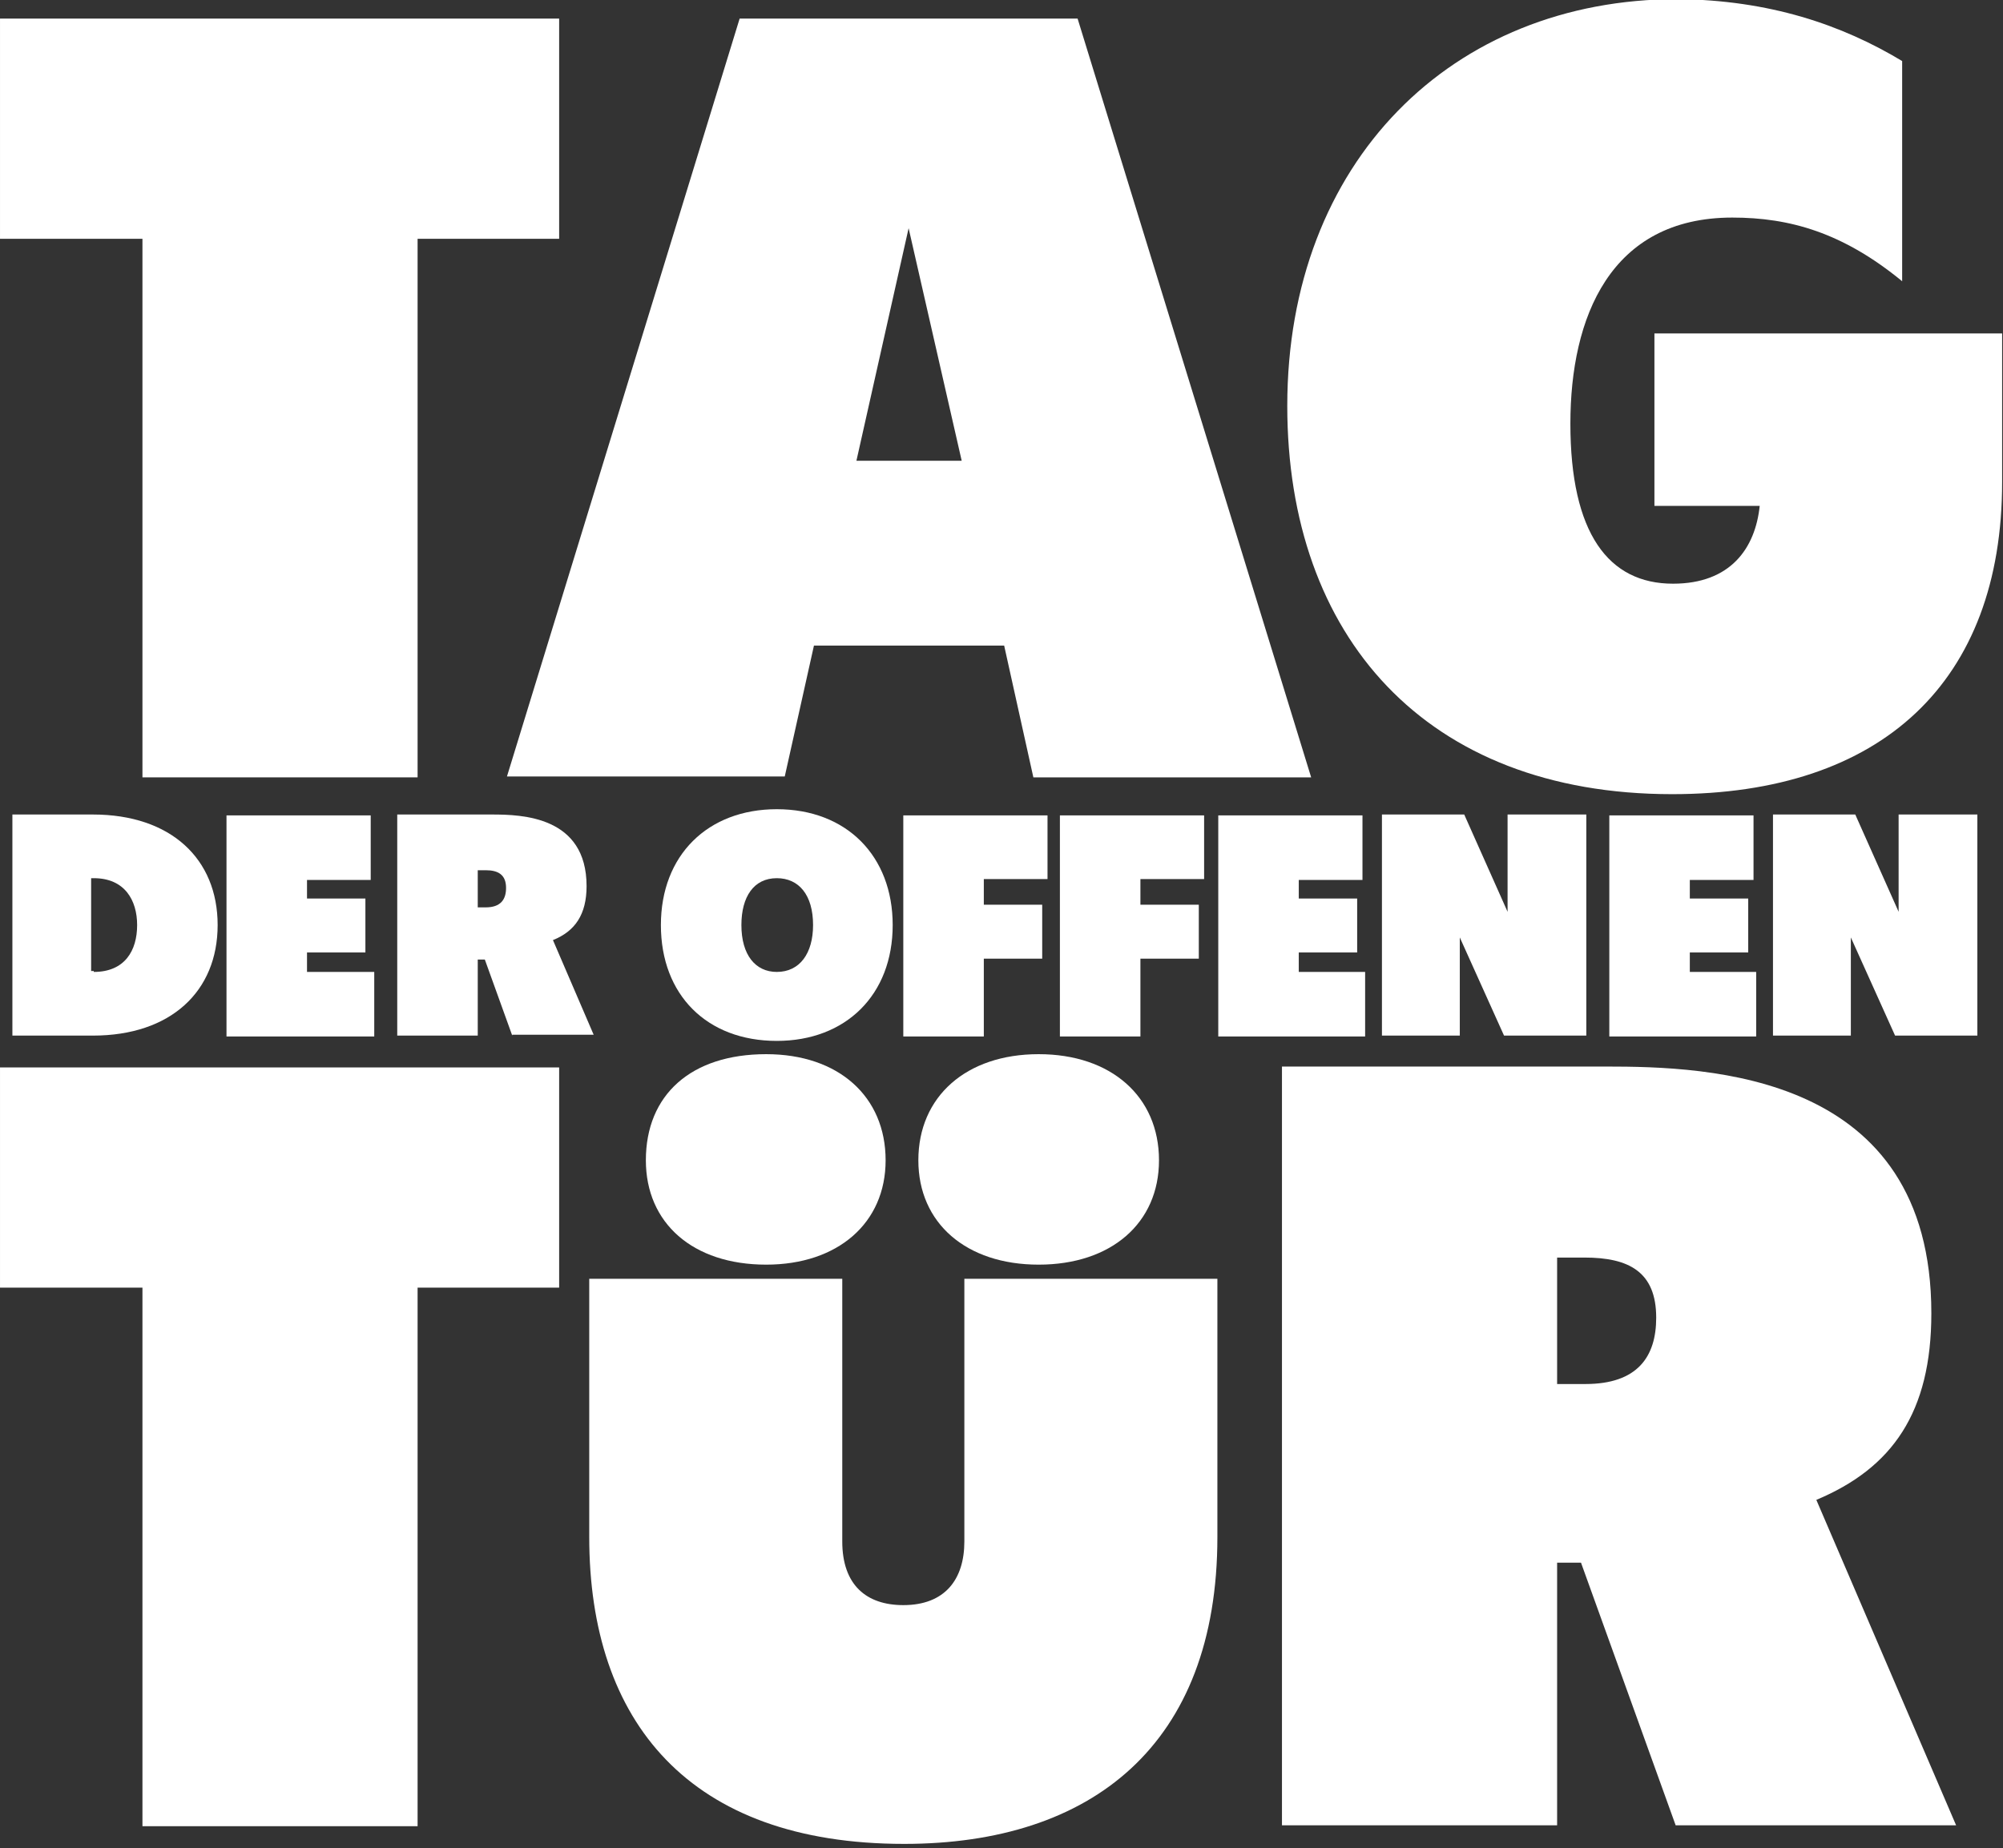
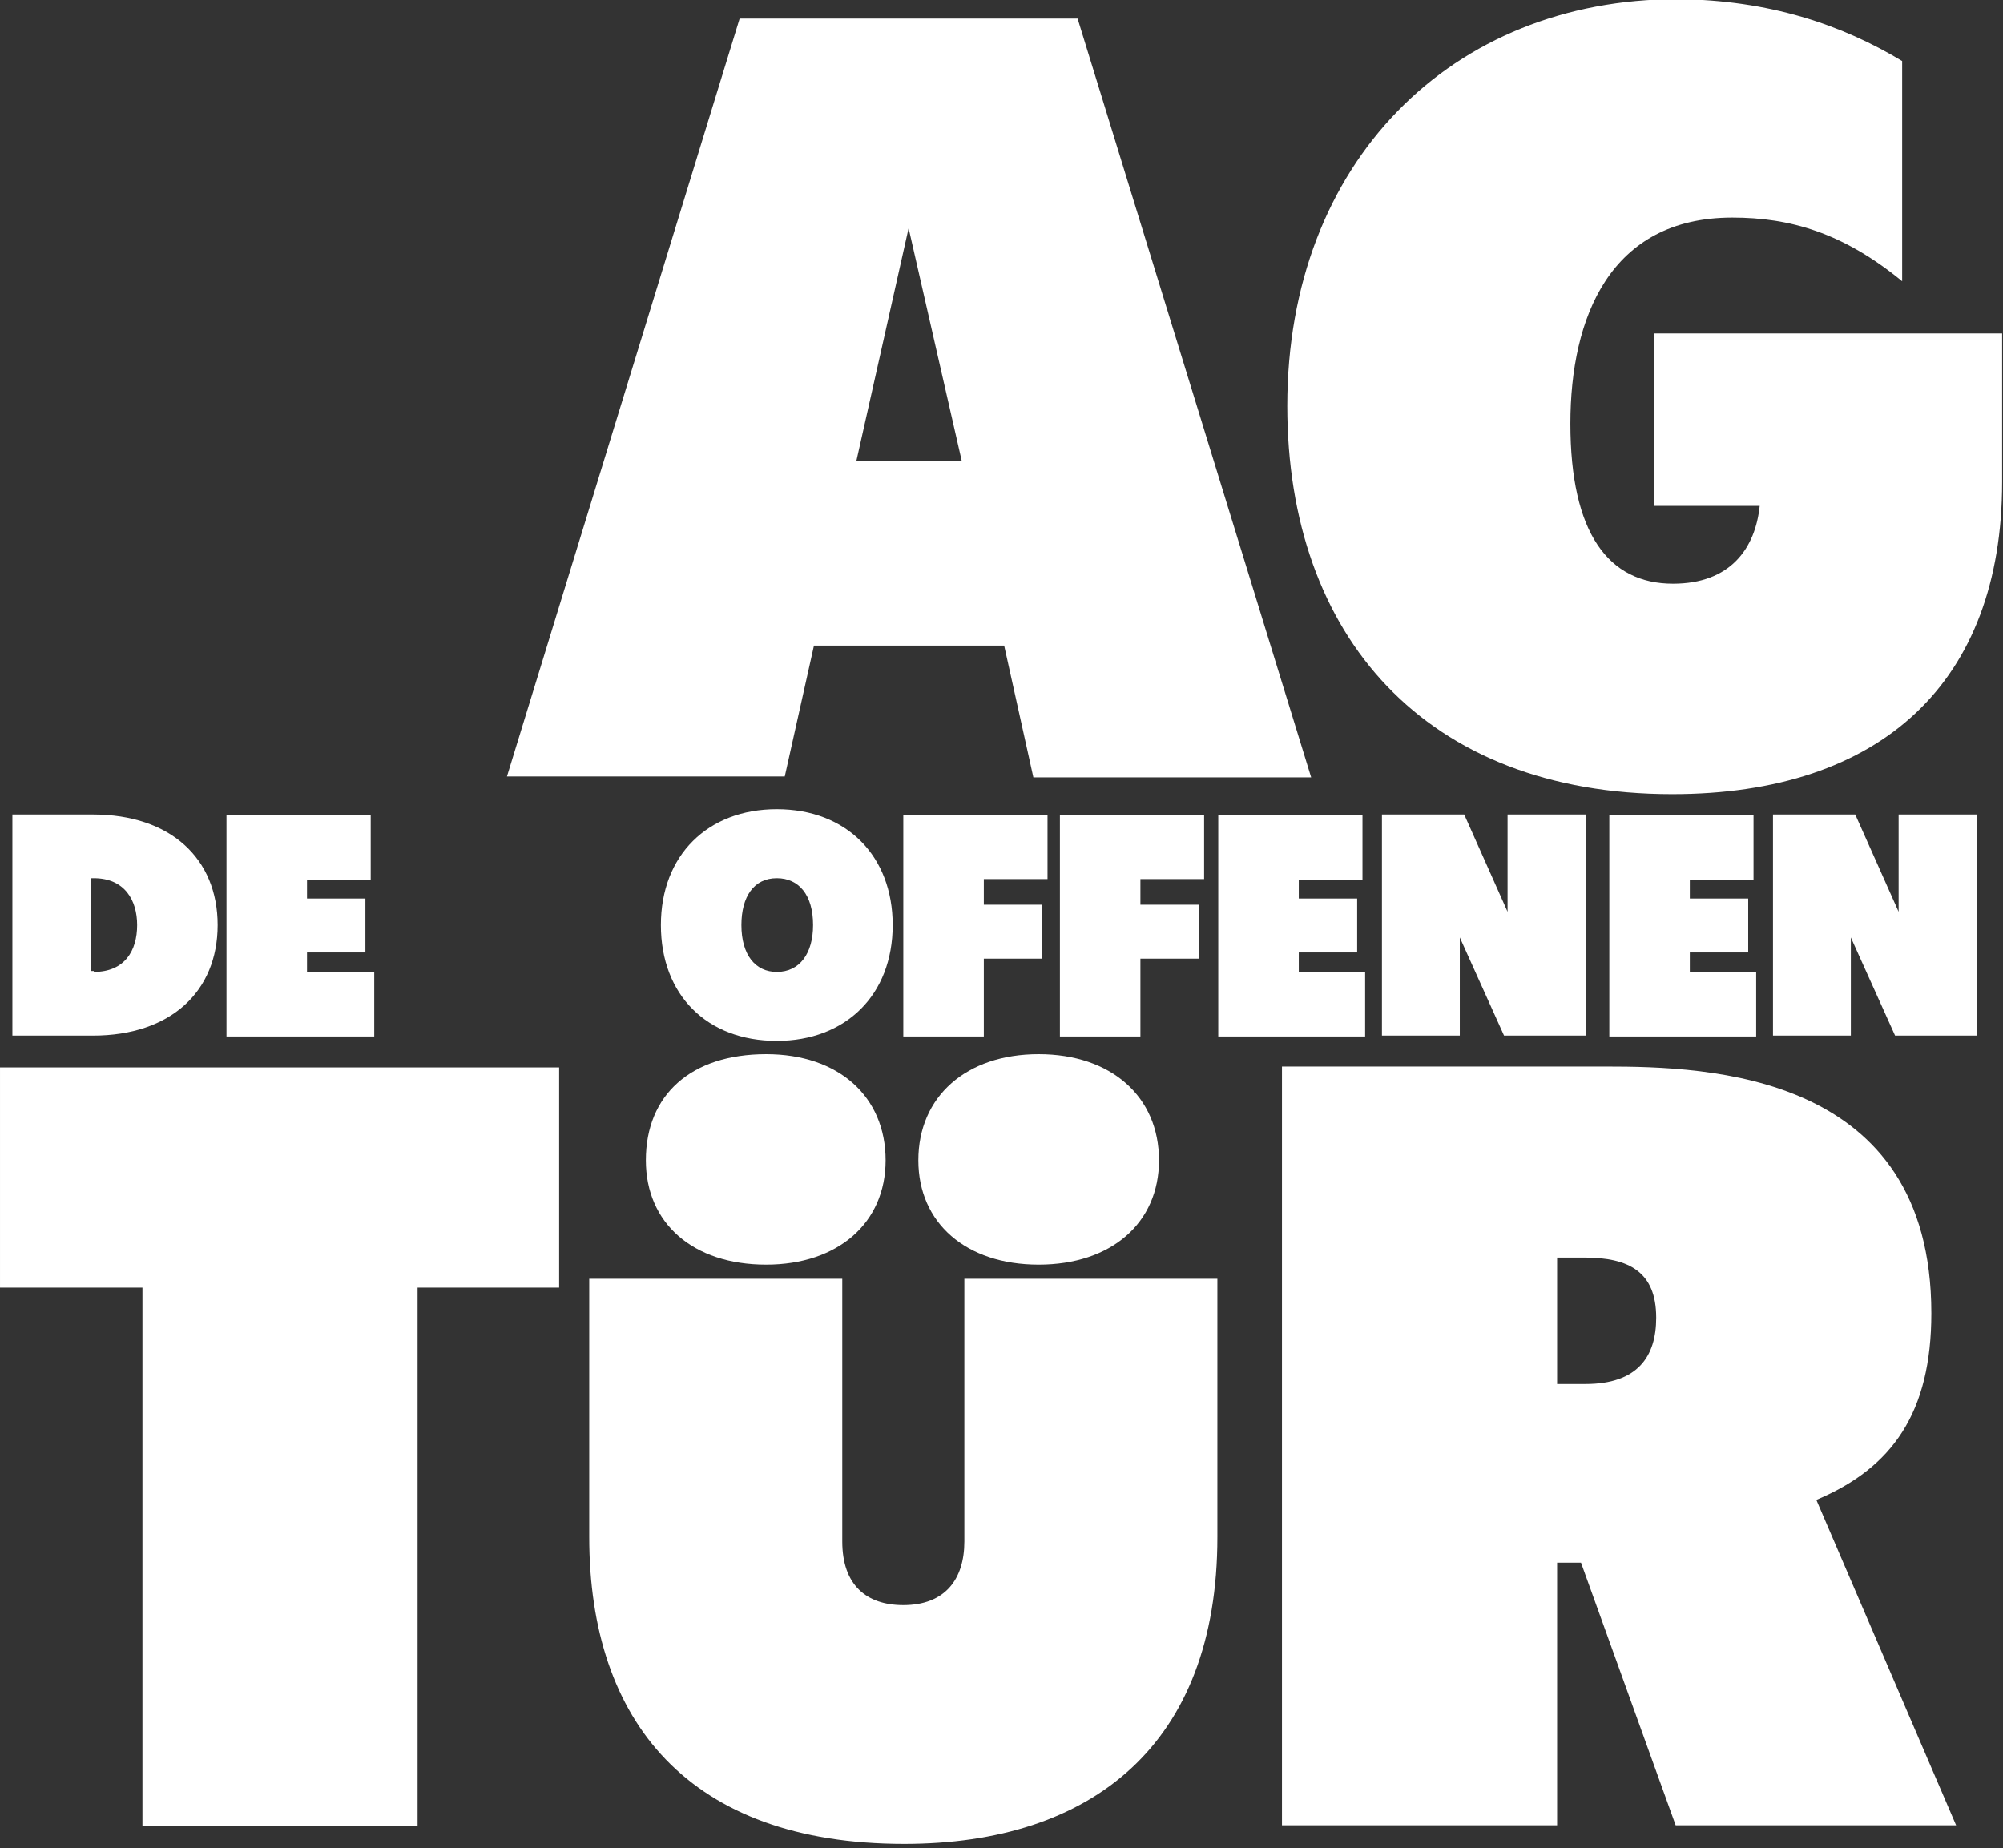
<svg xmlns="http://www.w3.org/2000/svg" width="454" height="419" viewBox="0 0 454 419" fill="none">
  <rect x="0" y="0" width="454" height="419" fill="#333333" stroke="none" />
-   <path d="M126.737 4.215V54.136H94.652V176.232H32.287V54.136H0.002V4.215H126.737Z" fill="white" />
  <path d="M234.222 176.232L227.604 146.359H184.49L177.873 176.031H114.906L167.646 4.215H244.248L297.188 176.232H234.222ZM194.116 104.458H217.979L205.947 51.73L194.116 104.458Z" fill="white" />
  <path d="M374.993 75.588H453.802V109.27C453.802 154.58 426.529 180.041 379.004 180.041C323.056 180.041 291.773 144.154 291.773 92.028C291.773 36.694 329.072 -0.195 380.207 -0.195C401.062 0.005 417.506 5.619 431.142 13.839V63.76C417.706 52.733 405.674 49.325 392.64 49.325C364.967 49.325 355.943 71.98 355.943 96.038C355.943 120.898 364.566 132.326 379.204 132.326C392.239 132.326 397.854 124.306 398.856 114.683H374.993V75.588Z" fill="white" />
  <path d="M21.057 184.654C38.703 184.654 49.332 194.679 49.332 209.715C49.332 224.751 38.703 234.776 21.057 234.776H2.809V184.654H21.057ZM21.257 220.341C28.276 220.341 31.083 215.529 31.083 209.715C31.083 204.101 28.276 199.089 21.257 199.089H20.656V220.14H21.257V220.341Z" fill="white" />
  <path d="M69.587 220.34H84.827V234.975H51.339V184.854H84.025V199.489H69.587V203.699H82.822V215.929H69.587V220.34Z" fill="white" />
-   <path d="M116.108 234.776L109.892 217.534H108.287V234.776H90.039V184.654H111.496C118.314 184.654 132.953 185.055 132.953 200.894C132.953 207.309 130.346 211.118 125.332 213.123L134.557 234.575H116.108V234.776ZM110.092 197.285H108.287V205.705H110.092C113.501 205.705 114.704 203.901 114.704 201.295C114.704 198.287 112.899 197.285 110.092 197.285Z" fill="white" />
  <path d="M149.798 209.715C149.798 193.876 160.426 183.451 176.067 183.451C191.909 183.451 202.337 194.077 202.337 209.715C202.337 225.553 191.709 235.978 176.067 235.978C160.225 235.978 149.798 225.553 149.798 209.715ZM184.289 209.715C184.289 202.898 181.081 199.089 176.067 199.089C170.854 199.089 168.046 203.299 168.046 209.715C168.046 216.531 171.255 220.341 176.067 220.341C181.281 220.341 184.289 216.13 184.289 209.715Z" fill="white" />
  <path d="M237.43 199.289H222.991V205.103H236.226V217.332H222.991V234.975H204.743V184.854H237.43V199.289Z" fill="white" />
  <path d="M272.924 199.289H258.486V205.103H271.721V217.332H258.486V234.975H240.237V184.854H272.924V199.289Z" fill="white" />
  <path d="M294.18 220.34H309.42V234.975H276.132V184.854H308.818V199.489H294.38V203.699H307.615V215.929H294.38V220.34H294.18Z" fill="white" />
  <path d="M341.907 184.654H359.554V234.776H340.905L330.878 212.522V234.776H313.231V184.654H331.881L341.707 206.708V184.654H341.907Z" fill="white" />
  <path d="M382.814 220.34H398.055V234.975H364.767V184.854H397.453V199.489H383.015V203.699H396.25V215.929H383.015V220.34H382.814Z" fill="white" />
  <path d="M430.541 184.654H448.188V234.776H429.538L419.512 212.522V234.776H401.865V184.654H420.515L430.341 206.708V184.654H430.541Z" fill="white" />
  <path d="M126.737 241.992V291.913H94.652V414.009H32.287V291.913H0.002V241.992H126.737Z" fill="white" />
  <path d="M133.557 348.452V289.91H190.908V349.454C190.908 359.278 196.323 363.889 204.745 363.889C214.17 363.889 218.581 358.075 218.581 349.454V289.91H275.933V348.452C275.933 395.566 247.458 418.02 204.945 418.02C156.217 418.02 133.557 390.353 133.557 348.452ZM146.391 263.045C146.391 248.209 156.618 238.986 173.663 238.986C190.106 238.986 200.734 248.61 200.734 263.045C200.734 277.279 189.906 286.702 173.663 286.702C157.019 286.702 146.391 277.279 146.391 263.045ZM208.154 263.045C208.154 248.61 218.982 238.986 235.426 238.986C251.869 238.986 262.698 248.61 262.698 263.045C262.698 277.279 251.869 286.702 235.426 286.702C218.982 286.702 208.154 277.279 208.154 263.045Z" fill="white" />
  <path d="M379.806 413.808L358.349 354.264H352.935V413.808H290.57V241.791H363.964C387.226 241.791 437.759 243.194 437.759 297.727C437.759 320.181 428.936 332.812 411.69 340.029L443.374 413.808H379.806ZM359.152 285.096H352.935V313.765H359.352C371.183 313.765 375.395 307.55 375.395 298.729C375.395 288.304 369.178 285.096 359.152 285.096Z" fill="white" />
</svg>